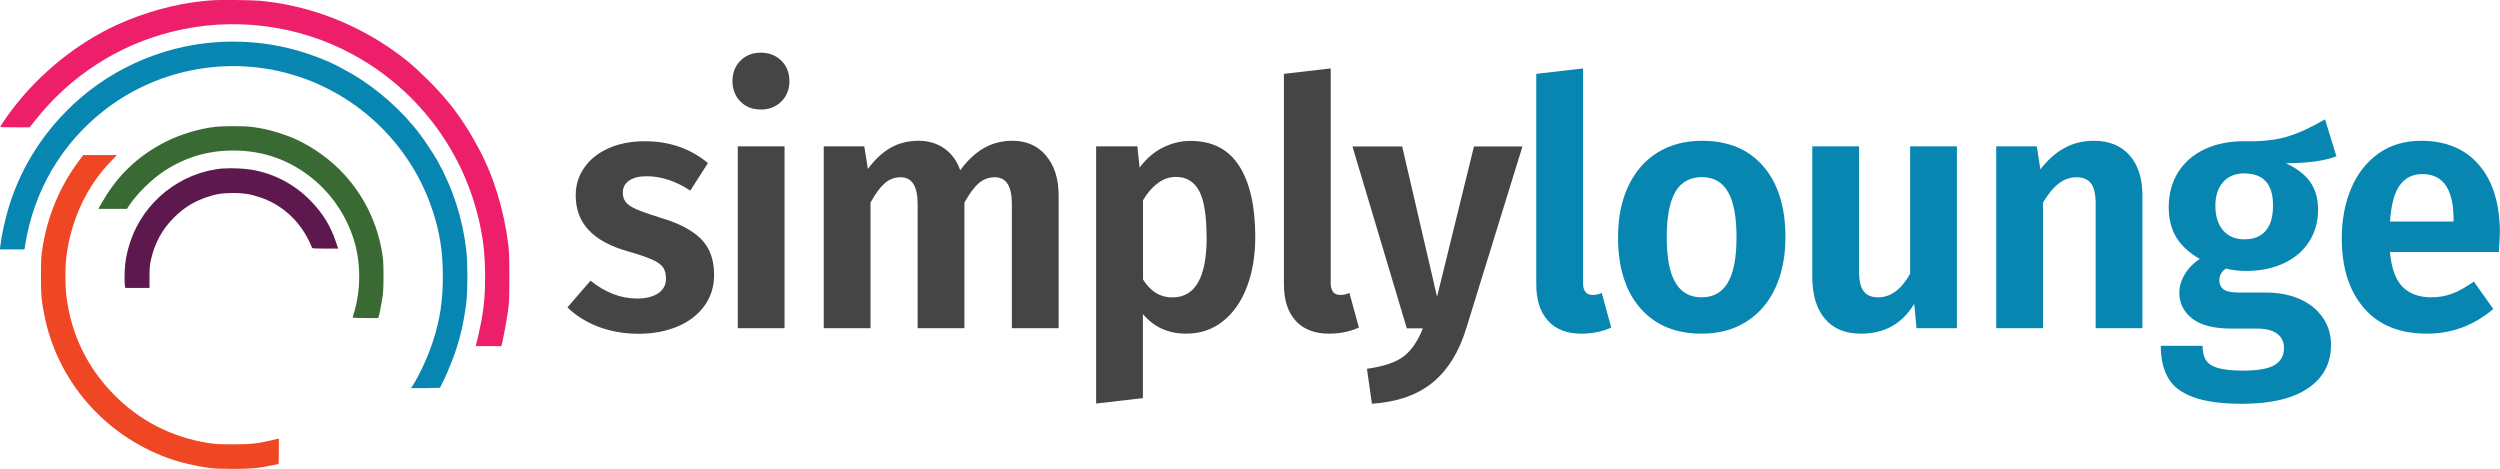
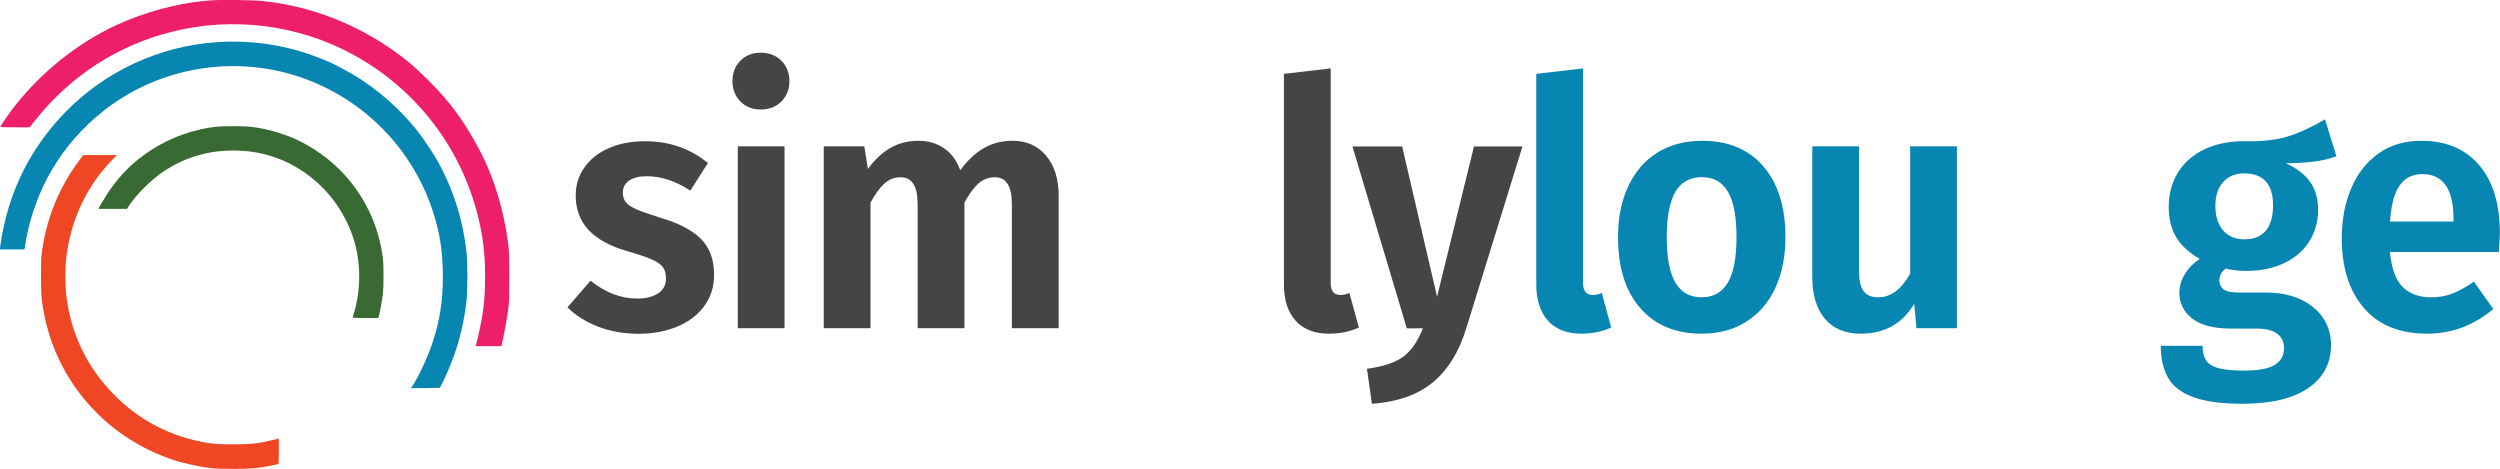
<svg xmlns="http://www.w3.org/2000/svg" id="Layer_2" data-name="Layer 2" viewBox="0 0 220.73 41.41">
  <g id="Layer_1-2" data-name="Layer 1">
    <g>
      <path d="M62.52,14.37l-1.57,2.46c-1.3-.85-2.58-1.27-3.84-1.27-.68,0-1.2.13-1.57.39-.37.26-.55.62-.55,1.06,0,.32.08.6.25.82.16.22.47.43.93.64.46.2,1.14.44,2.05.73,1.63.46,2.84,1.09,3.64,1.86.79.78,1.19,1.84,1.19,3.2,0,1.07-.3,2-.89,2.79s-1.39,1.39-2.4,1.8c-1.01.41-2.13.62-3.38.62s-2.48-.21-3.55-.62c-1.07-.41-1.98-.98-2.73-1.71l2.04-2.36c1.3,1.05,2.68,1.58,4.13,1.58.78,0,1.39-.16,1.85-.47.46-.31.68-.74.68-1.29,0-.42-.09-.76-.26-1-.17-.24-.5-.47-.96-.68-.47-.21-1.19-.46-2.18-.74-1.55-.44-2.7-1.08-3.45-1.89-.75-.82-1.12-1.83-1.12-3.04,0-.91.25-1.73.76-2.45.5-.73,1.22-1.3,2.14-1.71.92-.41,1.99-.62,3.21-.62,2.17,0,4.03.65,5.58,1.94Z" style="fill: #454545;" />
      <path d="M68.99,5.36c.47.47.71,1.08.71,1.8s-.24,1.33-.71,1.8c-.48.47-1.08.71-1.82.71s-1.34-.24-1.8-.71c-.46-.47-.7-1.08-.7-1.8s.23-1.33.7-1.8c.47-.47,1.07-.71,1.8-.71s1.34.24,1.82.71ZM69.27,12.92v16.06h-4.13V12.92h4.13Z" style="fill: #454545;" />
      <path d="M92.35,13.74c.75.87,1.12,2.05,1.12,3.54v11.7h-4.13v-10.97c0-1.58-.5-2.36-1.51-2.36-.54,0-1.02.18-1.43.54s-.82.93-1.25,1.7v11.09h-4.13v-10.97c0-1.58-.5-2.36-1.51-2.36-.54,0-1.02.19-1.43.56s-.81.93-1.22,1.68v11.09h-4.13V12.92h3.58l.32,2c.58-.81,1.24-1.42,1.96-1.85.73-.42,1.57-.64,2.52-.64.87,0,1.63.23,2.27.68.64.45,1.11,1.1,1.4,1.92.64-.87,1.33-1.52,2.08-1.95.75-.43,1.59-.65,2.54-.65,1.22,0,2.21.43,2.95,1.3Z" style="fill: #454545;" />
-       <path d="M109.42,14.66c.94,1.49,1.41,3.57,1.41,6.26,0,1.64-.24,3.1-.73,4.39s-1.19,2.31-2.11,3.04c-.92.74-2.01,1.11-3.27,1.11-1.57,0-2.84-.58-3.81-1.73v7.42l-4.13.48V12.92h3.64l.2,1.88c.58-.79,1.26-1.38,2.05-1.77.79-.39,1.59-.59,2.43-.59,1.94,0,3.38.74,4.32,2.23ZM106.53,20.95c0-1.94-.22-3.31-.67-4.12s-1.12-1.21-2.04-1.21c-.58,0-1.12.19-1.61.56-.49.37-.93.87-1.29,1.5v7c.66,1.05,1.52,1.58,2.59,1.58,2.02,0,3.03-1.77,3.03-5.3Z" style="fill: #454545;" />
      <path d="M114.41,28.33c-.7-.76-1.05-1.83-1.05-3.23V6.52l4.13-.48v18.94c0,.71.28,1.06.84,1.06.31,0,.58-.06.81-.18l.84,3.06c-.8.36-1.68.54-2.65.54-1.26,0-2.24-.38-2.94-1.14Z" style="fill: #454545;" />
      <path d="M129.45,29.01c-.62,2.04-1.59,3.62-2.92,4.73-1.33,1.11-3.13,1.75-5.4,1.91l-.44-3.09c1.47-.2,2.55-.57,3.24-1.09.69-.53,1.25-1.35,1.7-2.48h-1.42l-4.8-16.06h4.39l3.08,13.27,3.26-13.27h4.28l-4.97,16.09Z" style="fill: #454545;" />
      <path d="M136.69,28.33c-.7-.76-1.05-1.83-1.05-3.23V6.52l4.13-.48v18.94c0,.71.28,1.06.84,1.06.31,0,.58-.06.81-.18l.84,3.06c-.79.36-1.68.54-2.65.54-1.26,0-2.24-.38-2.94-1.14Z" style="fill: #0886b2;" />
      <path d="M155.69,14.69c1.3,1.5,1.95,3.59,1.95,6.26,0,1.7-.3,3.19-.89,4.47-.59,1.28-1.45,2.28-2.56,2.98-1.12.71-2.43,1.06-3.94,1.06-2.31,0-4.12-.75-5.43-2.26-1.31-1.5-1.96-3.59-1.96-6.26,0-1.7.29-3.19.89-4.47s1.44-2.28,2.56-2.98,2.44-1.06,3.97-1.06c2.31,0,4.11.75,5.41,2.26ZM147.93,16.93c-.51.86-.77,2.2-.77,4.02s.26,3.16.77,4.01c.51.86,1.28,1.29,2.31,1.29s1.8-.43,2.31-1.29c.51-.86.77-2.2.77-4.01s-.25-3.16-.76-4.02c-.5-.86-1.27-1.29-2.3-1.29s-1.83.43-2.34,1.29Z" style="fill: #0886b2;" />
      <path d="M172.79,28.98h-3.58l-.2-2.15c-.54.89-1.2,1.55-1.98,1.98-.78.43-1.68.65-2.71.65-1.4,0-2.46-.44-3.2-1.32-.74-.88-1.11-2.11-1.11-3.68v-11.54h4.13v11c0,.85.13,1.45.41,1.8.27.35.7.53,1.28.53,1.11,0,2.05-.7,2.82-2.09v-11.24h4.13v16.06Z" style="fill: #0886b2;" />
-       <path d="M188.03,13.72c.76.86,1.13,2.05,1.13,3.56v11.7h-4.13v-10.97c0-.87-.14-1.48-.42-1.83-.28-.35-.7-.53-1.27-.53s-1.11.19-1.58.56c-.48.37-.94.93-1.38,1.68v11.09h-4.13V12.92h3.58l.32,2.03c.64-.83,1.34-1.45,2.11-1.88.77-.42,1.63-.64,2.6-.64,1.36,0,2.41.43,3.17,1.29Z" style="fill: #0886b2;" />
      <path d="M206.27,13.8c-1.01.4-2.49.61-4.45.61.97.45,1.69,1,2.15,1.65.46.66.7,1.48.7,2.47s-.26,1.96-.77,2.77c-.51.82-1.25,1.46-2.21,1.92s-2.08.7-3.36.7c-.68,0-1.28-.07-1.8-.21-.39.26-.58.62-.58,1.06,0,.32.12.58.36.77.24.19.71.29,1.41.29h2.36c1.14,0,2.15.2,3.01.59s1.53.94,2.01,1.64c.47.7.71,1.49.71,2.38,0,1.64-.67,2.91-2.02,3.83s-3.29,1.38-5.83,1.38c-1.82,0-3.26-.2-4.32-.59-1.06-.39-1.8-.96-2.22-1.71-.43-.75-.64-1.69-.64-2.82h3.69c0,.53.1.94.29,1.26.19.31.55.55,1.06.7s1.26.23,2.23.23c1.34,0,2.27-.17,2.81-.51.53-.34.8-.83.8-1.45,0-.57-.2-1-.61-1.3-.41-.3-1.01-.45-1.8-.45h-2.27c-1.53,0-2.68-.3-3.43-.89-.76-.6-1.13-1.35-1.13-2.26,0-.57.16-1.12.48-1.65s.76-.98,1.32-1.35c-.95-.54-1.64-1.19-2.08-1.92-.44-.74-.66-1.62-.66-2.65,0-1.17.28-2.2.83-3.08.55-.88,1.33-1.56,2.33-2.03s2.14-.71,3.42-.71c1.59.04,2.9-.1,3.93-.42,1.03-.32,2.12-.83,3.29-1.51l1.02,3.3ZM196.28,16.08c-.46.52-.68,1.22-.68,2.11s.23,1.63.68,2.15c.46.53,1.08.79,1.88.79.83,0,1.46-.25,1.89-.76s.64-1.25.64-2.24c0-1.88-.85-2.82-2.56-2.82-.78,0-1.39.26-1.85.77Z" style="fill: #0886b2;" />
      <path d="M220.64,22.25h-9.63c.14,1.45.51,2.48,1.13,3.09.62.61,1.46.91,2.53.91.66,0,1.28-.11,1.86-.33.58-.22,1.21-.58,1.89-1.06l1.72,2.42c-1.73,1.46-3.68,2.18-5.85,2.18-2.42,0-4.29-.76-5.58-2.27-1.3-1.51-1.95-3.56-1.95-6.15,0-1.64.28-3.11.83-4.41s1.36-2.33,2.41-3.08c1.06-.75,2.31-1.12,3.77-1.12,2.19,0,3.9.72,5.12,2.15,1.22,1.43,1.83,3.43,1.83,6,0,.2-.03.76-.09,1.67ZM216.63,19.37c0-2.67-.92-4-2.76-4-.85,0-1.52.33-1.99.99-.48.66-.76,1.72-.86,3.2h5.61v-.18Z" style="fill: #0886b2;" />
      <g>
        <path d="M18.67.03c-.1,0-.44.04-.76.07-2.36.22-5.2,1-7.58,2.09C6.76,3.83,3.43,6.53,1.01,9.75.53,10.39.02,11.15.02,11.21c0,.02.58.03,1.3.03h1.3l.53-.67c3.1-3.89,7.27-6.58,12.04-7.77,5.37-1.35,11.15-.62,15.98,2.02,5.54,3.01,9.54,8.2,11.04,14.31.45,1.83.62,3.3.62,5.3,0,1.52-.07,2.43-.3,3.76-.11.6-.36,1.76-.5,2.25l-.03.12h2.27l.03-.11c.19-.84.46-2.31.55-2.99.11-.78.12-1.05.12-3,0-1.75-.02-2.27-.09-2.85-.39-3.11-1.31-6.1-2.64-8.55-1.29-2.4-2.52-4.07-4.33-5.88-1.37-1.37-2.27-2.12-3.73-3.1C30.8,1.83,26.95.45,22.98.07,22.26,0,19.25-.03,18.67.03Z" style="fill: #ed1f6b;" />
        <path d="M19.07,3.73c-4.98.34-9.78,2.56-13.28,6.15C3.43,12.3,1.76,15.09.78,18.27c-.33,1.06-.66,2.6-.75,3.42l-.04.33h2.17l.06-.37c.76-4.79,3.2-8.95,6.97-11.9,4.48-3.5,10.37-4.74,15.89-3.36,6.21,1.56,11.21,6.25,13.16,12.34.61,1.89.86,3.55.86,5.68s-.25,3.79-.86,5.68c-.43,1.36-1.25,3.13-1.86,4.04l-.1.14h1.28s1.28-.03,1.28-.03l.17-.33c.31-.59.77-1.67,1.1-2.58.52-1.47.86-2.96,1.06-4.6.13-1.05.13-3.56,0-4.64-.33-2.82-1.17-5.43-2.57-7.94-.24-.43-1.16-1.83-1.51-2.28-1.58-2.1-3.78-4.04-6-5.34-.66-.38-1.67-.91-2.05-1.07-.79-.33-.97-.4-1.54-.6-2.63-.94-5.53-1.34-8.45-1.13Z" style="fill: #0886b2;" />
        <path d="M19,11.2c-1.42.16-3.08.66-4.38,1.32-2.2,1.12-3.86,2.61-5.18,4.64-.18.28-.42.68-.54.89l-.21.39h2.52l.14-.22c.74-1.12,2.03-2.39,3.19-3.15,1.86-1.2,3.83-1.78,6.06-1.78,2.62,0,4.96.82,6.98,2.46,1.88,1.52,3.25,3.68,3.83,6.02.41,1.71.41,3.57,0,5.28-.07.29-.16.62-.2.73s-.07.22-.07.25.51.05,1.13.05h1.13l.06-.21c.1-.38.29-1.43.35-1.89.07-.58.07-2.6,0-3.15-.36-3.01-1.75-5.82-3.9-7.93-1.25-1.22-2.88-2.28-4.37-2.85-1.22-.46-2.33-.74-3.44-.86-.57-.07-2.51-.06-3.09,0Z" style="fill: #396a33;" />
        <path d="M6.99,14.17c-1.73,2.31-2.81,4.93-3.25,7.8-.11.7-.12.96-.12,2.42,0,1.75.03,2.03.28,3.36,1.13,5.82,5.25,10.62,10.92,12.69,1.06.39,2.51.73,3.8.89.33.04,1.07.07,1.99.07,1.57,0,2.26-.07,3.39-.31.31-.07.58-.12.59-.12s.03-.51.03-1.13v-1.12l-.59.14c-1.22.3-1.87.37-3.44.37-1.24,0-1.54-.02-2.16-.11-3.27-.51-6.11-1.97-8.4-4.31-2.37-2.42-3.78-5.36-4.18-8.76-.1-.81-.1-2.47,0-3.28.38-3.29,1.8-6.34,4-8.59l.48-.49h-2.98l-.35.46Z" style="fill: #ef4623;" />
-         <path d="M19.7,14.87c-3.75.32-7.05,2.94-8.21,6.53-.25.77-.36,1.27-.44,1.97-.06.5-.07,1.64-.02,1.89l.04.16h2.13v-.97c0-.8.03-1.06.12-1.48.31-1.45,1-2.73,2.03-3.75.88-.88,1.77-1.43,2.9-1.81.86-.29,1.41-.37,2.34-.37s1.49.09,2.34.37c1.92.64,3.46,2.01,4.36,3.88.14.29.26.56.26.59,0,.05.27.07,1.15.07h1.16l-.22-.65c-.46-1.36-1.17-2.51-2.22-3.58-1.4-1.44-3.23-2.4-5.17-2.73-.69-.12-1.85-.17-2.55-.11Z" style="fill: #5d194e;" />
      </g>
    </g>
  </g>
</svg>